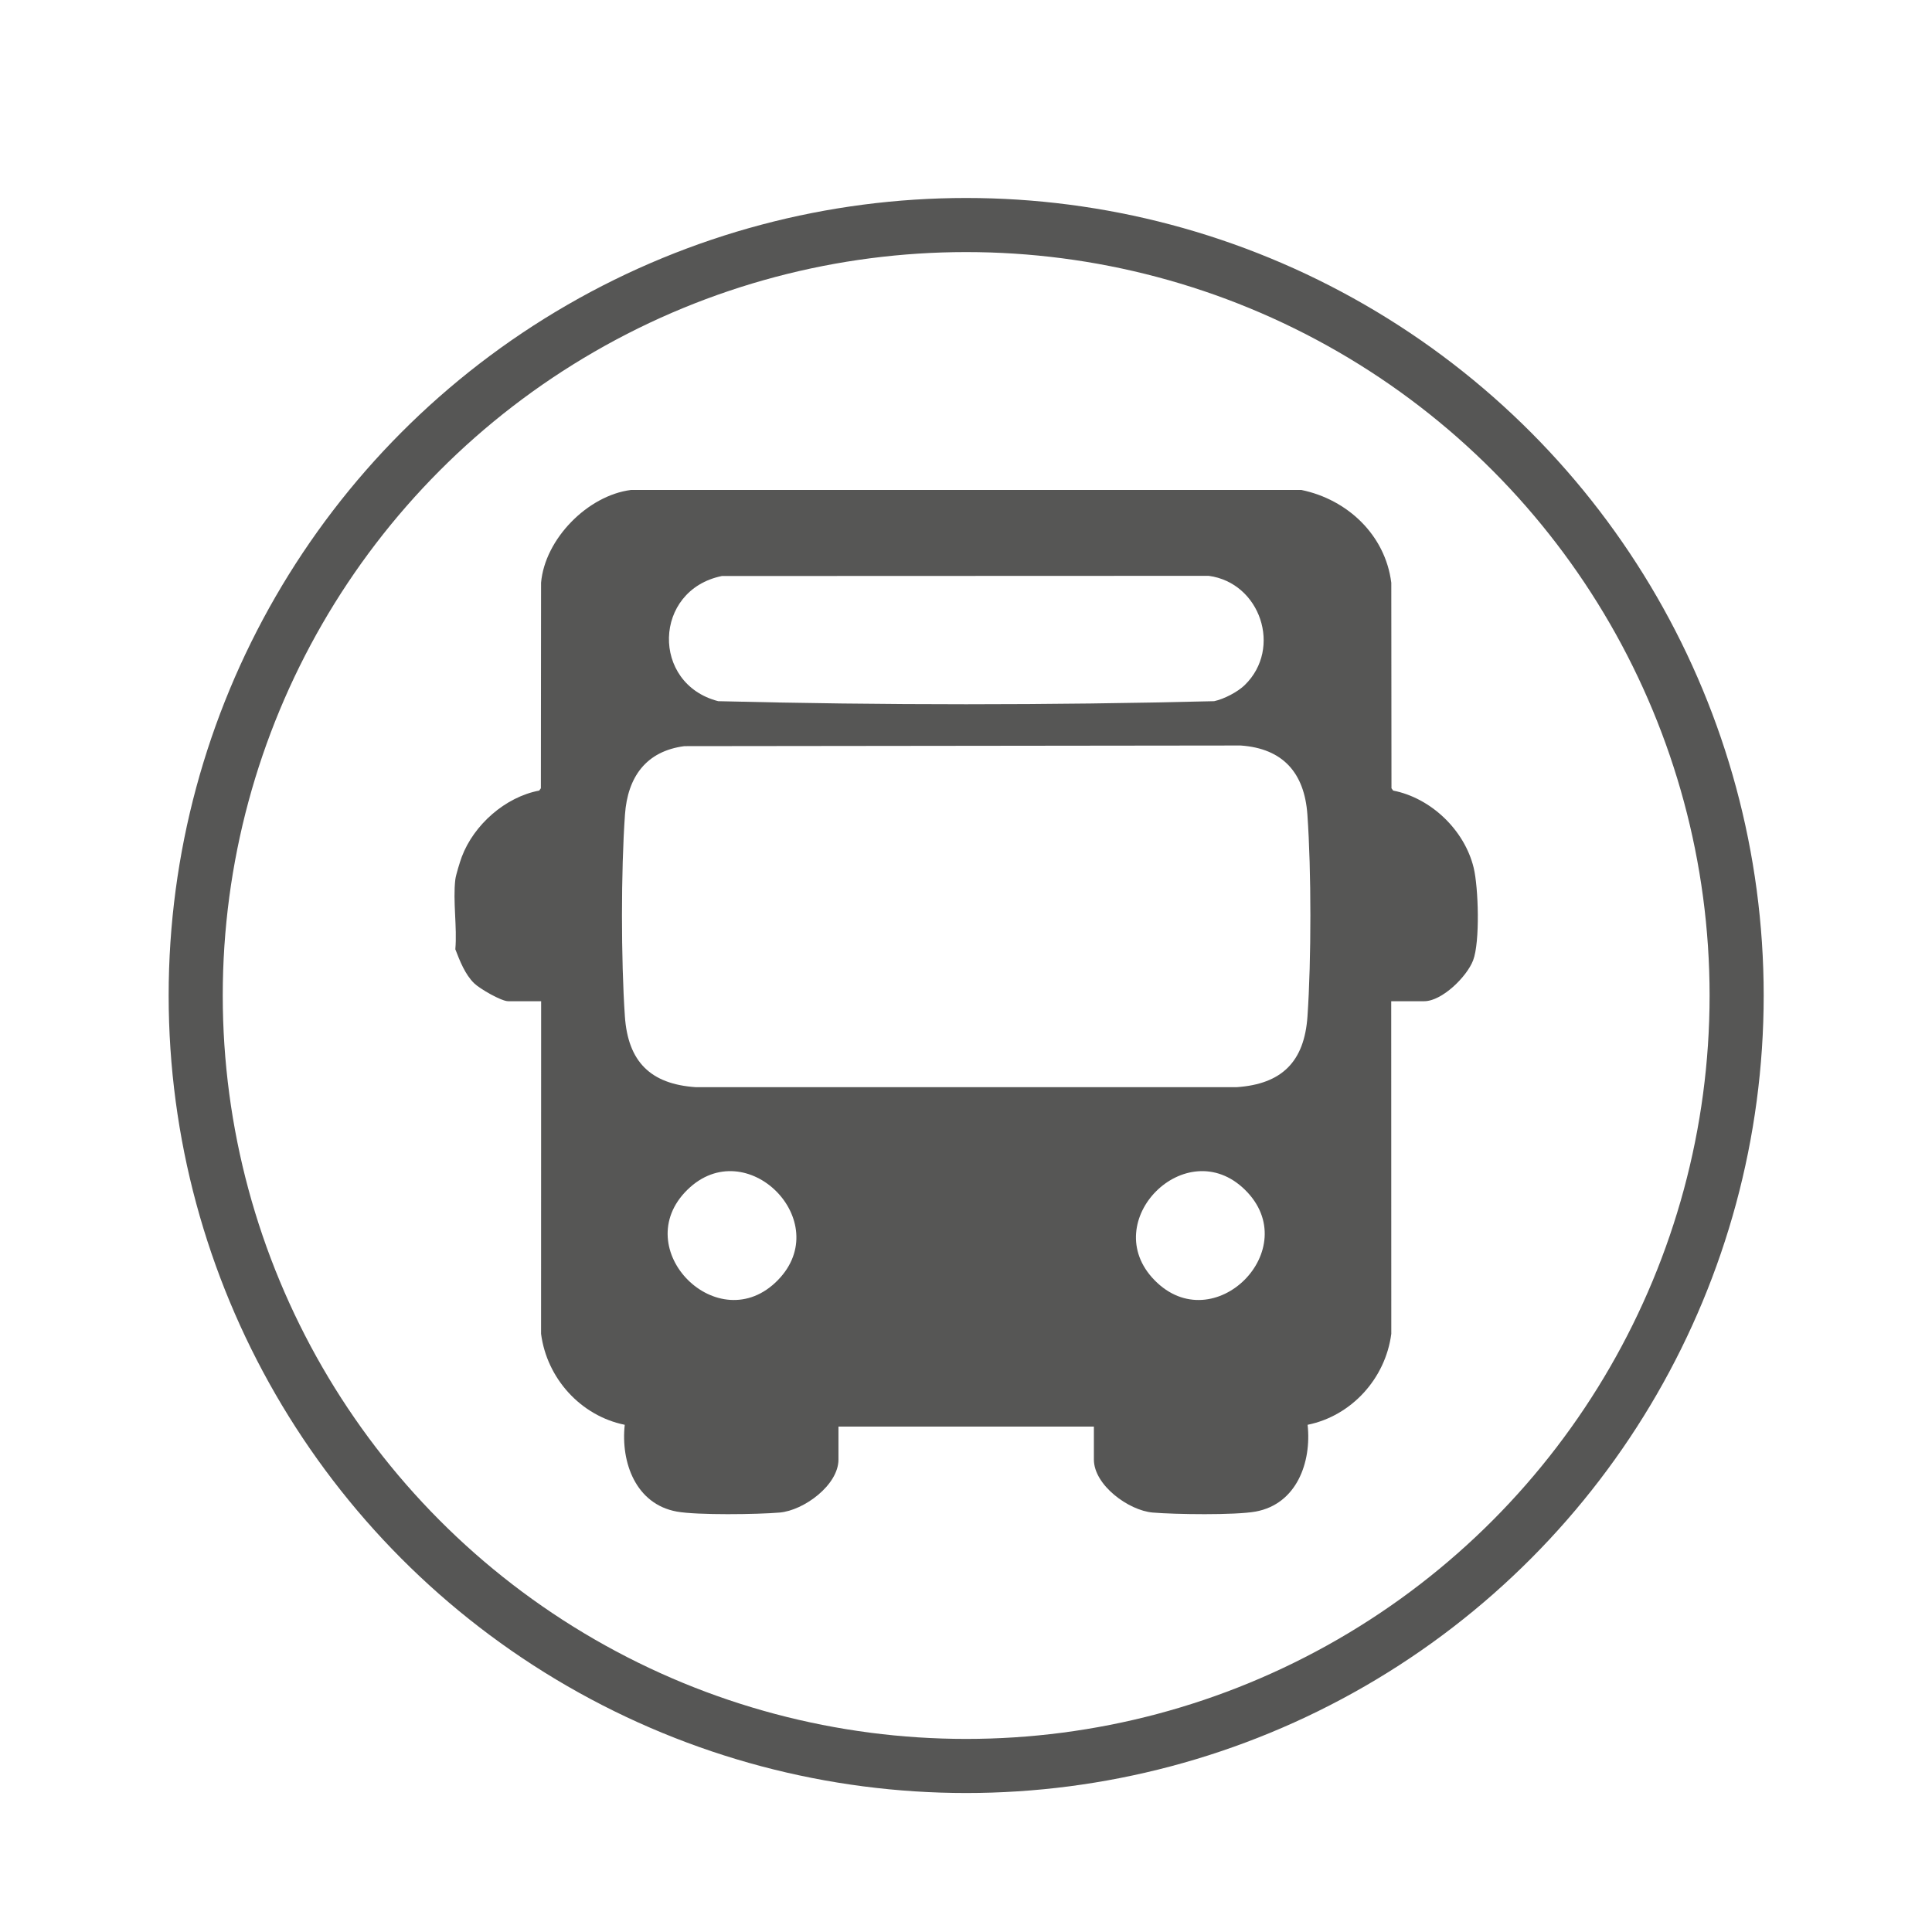
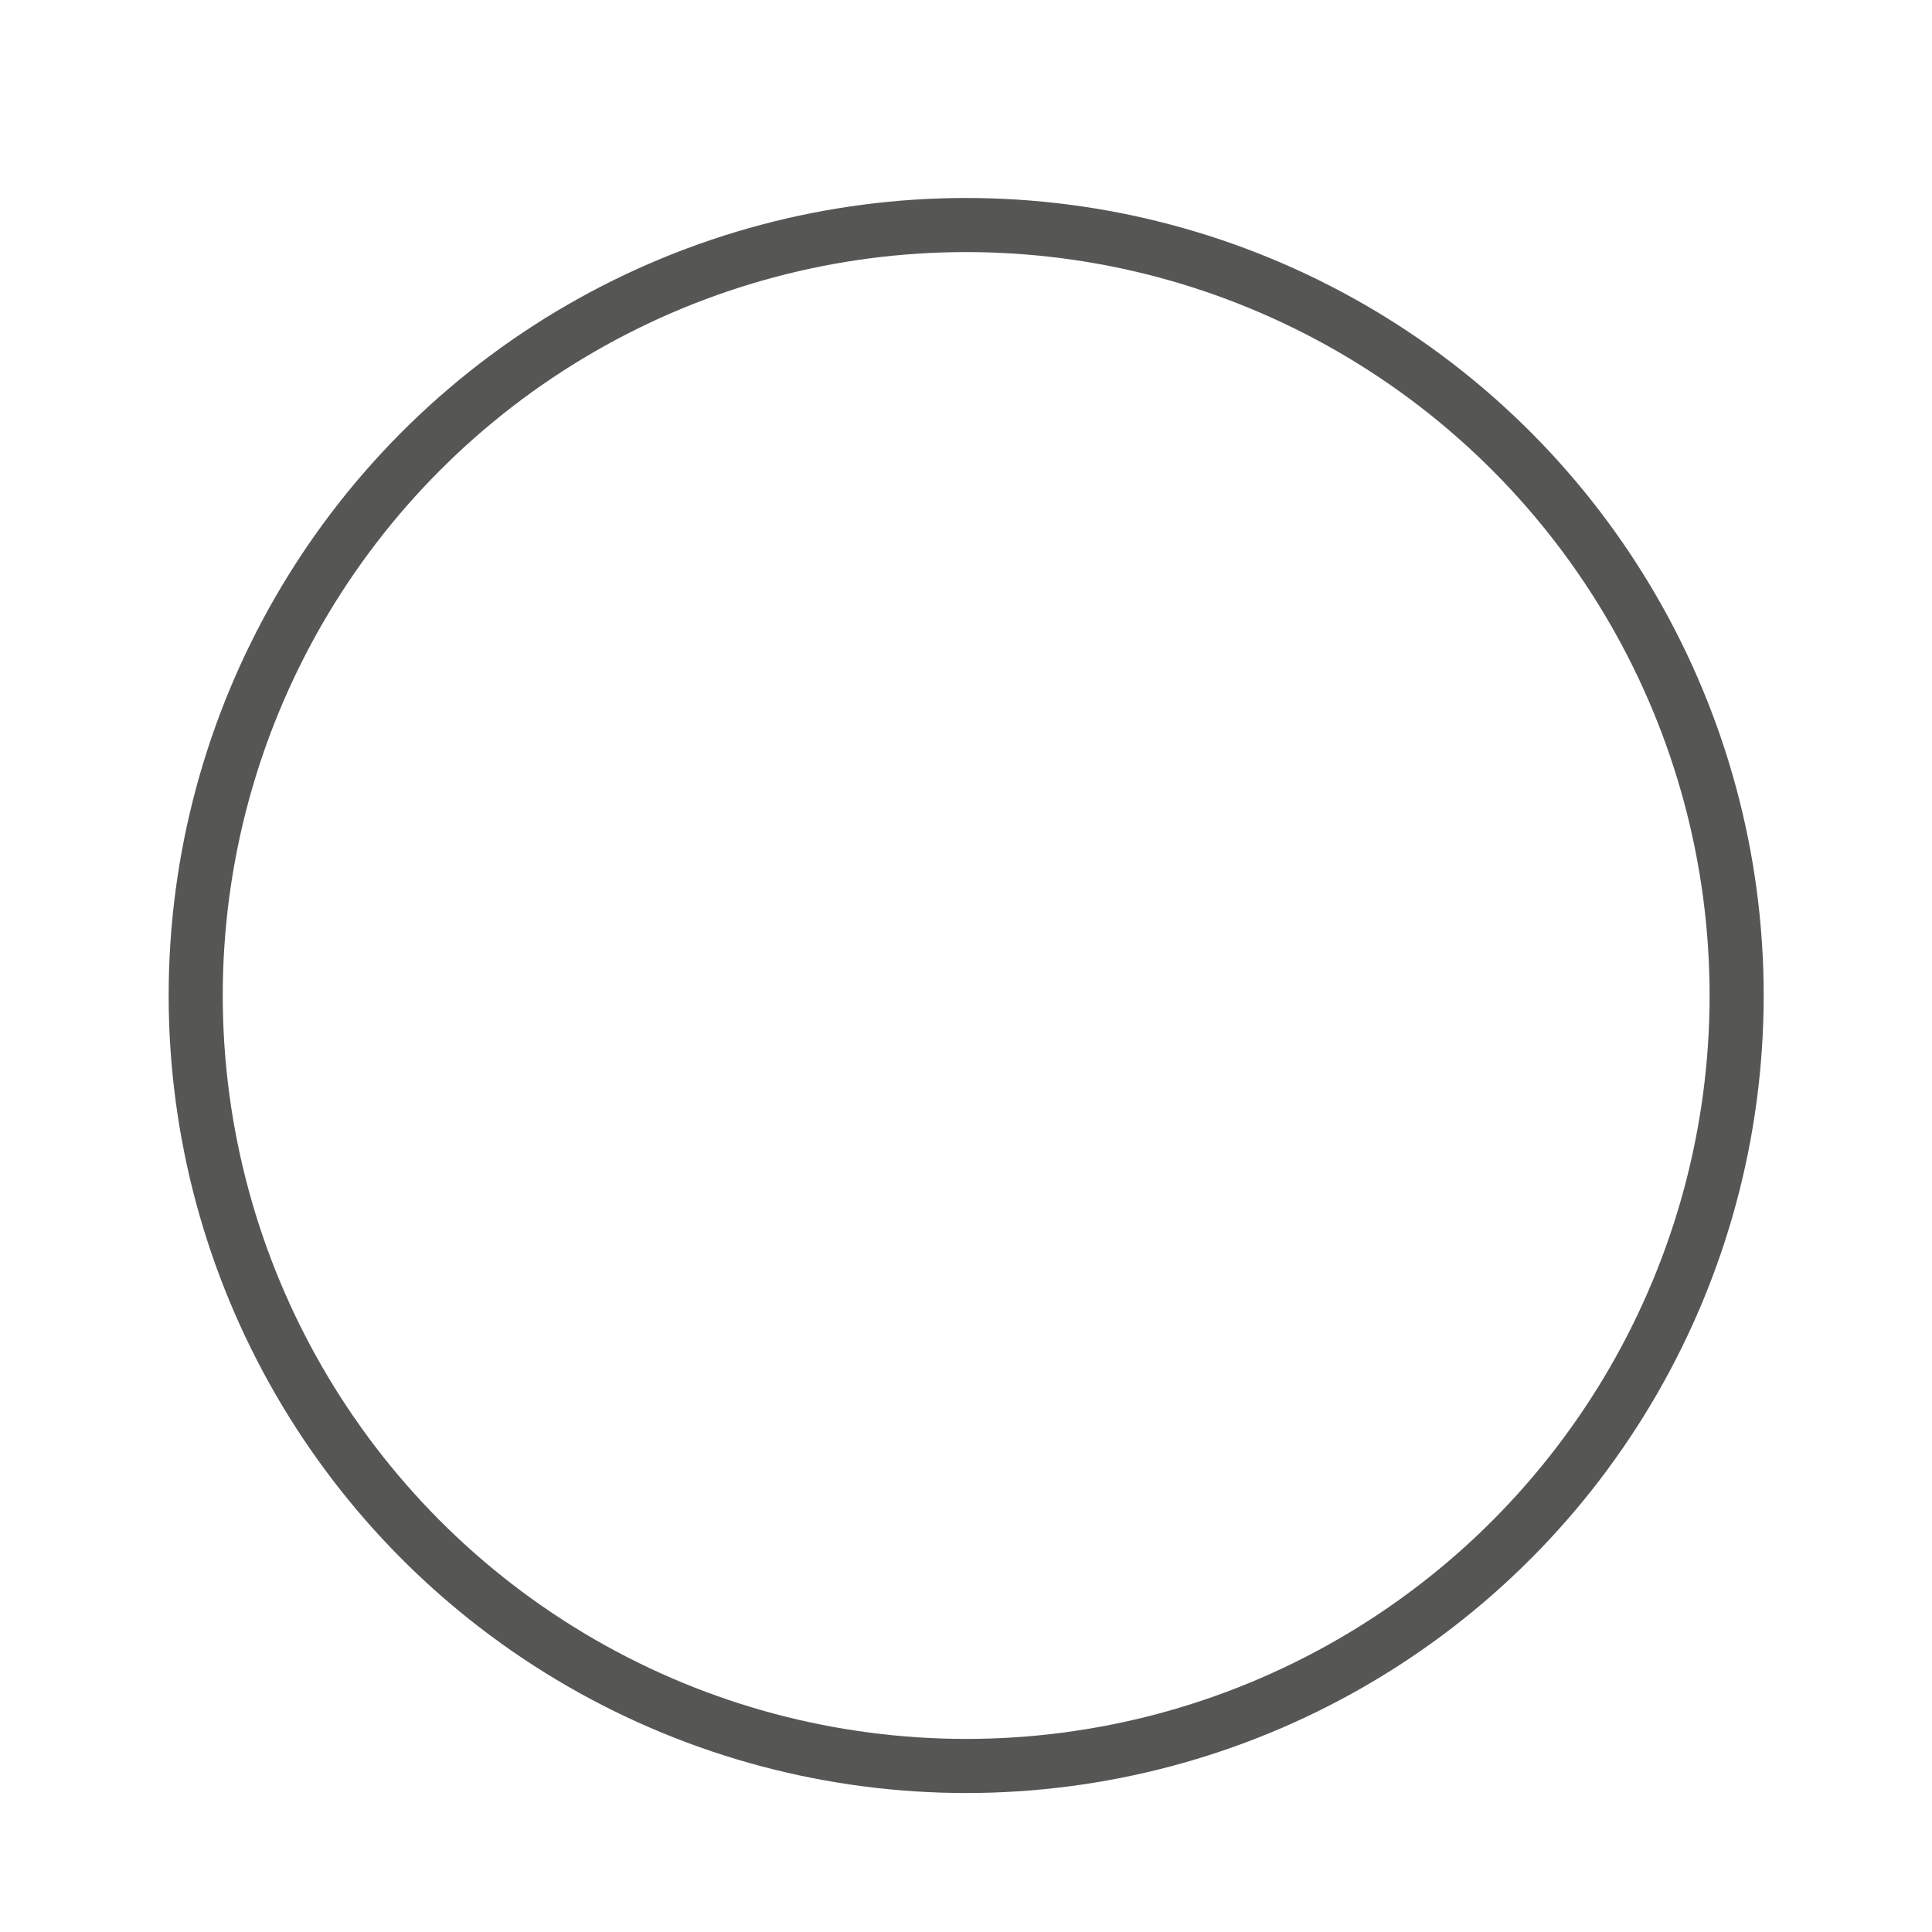
<svg xmlns="http://www.w3.org/2000/svg" viewBox="0 0 500 500">
  <g id="b" data-name="quadrat">
-     <rect x="0" y="-.132" width="500" height="500" fill="none" />
-   </g>
+     </g>
  <g id="d" data-name="Ebene 2">
    <circle cx="250.045" cy="257.634" r="199.397" fill="none" stroke="#565655" stroke-miterlimit="10" stroke-width="14" />
  </g>
  <g id="g" data-name="icon">
-     <path d="M336.807,126.803c11.911,2.463,21.705,11.644,23.258,24.015l.048,53.187.437.596c9.817,1.925,18.474,10.238,20.837,19.977,1.235,5.089,1.672,19.21-.146,23.962-1.615,4.22-8.037,10.575-12.673,10.575h-8.521l.019,86.073c-1.497,11.54-10.258,21.231-21.656,23.549,1.065,9.727-2.855,20.519-13.456,22.456-5.289.966-20.934.744-26.639.253-6.237-.538-15.216-7.1-15.216-13.715v-8.528h-66.103v8.528c0,6.615-8.979,13.178-15.216,13.715-5.705.492-21.35.713-26.639-.253-10.601-1.936-14.521-12.729-13.456-22.456-11.398-2.318-20.158-12.009-21.656-23.549l.019-86.073h-8.521c-1.818,0-7.366-3.236-8.801-4.63-2.374-2.306-3.72-5.81-4.884-8.808.494-5.721-.668-12.509,0-18.09.135-1.13,1.207-4.606,1.666-5.827,3.123-8.313,11.263-15.499,20.037-17.159l.437-.596.048-53.187c.982-11.324,12.061-22.586,23.258-24.015h173.52ZM322.164,177.27c9.728-9.504,4.01-26.472-9.368-28.246l-125.968.047c-17.83,3.633-18.39,27.907-.953,32.394,42.663,1.063,85.68,1.063,128.344,0,2.568-.552,6.07-2.363,7.945-4.194ZM177.115,193.102c-9.954,1.298-14.689,8.04-15.372,17.693-1.037,14.653-1.026,37.549-.026,52.217.798,11.71,6.596,17.549,18.333,18.348h139.994c11.7-.798,17.534-6.601,18.333-18.348.998-14.672,1.011-37.561-.026-52.217-.762-10.756-6.309-17.098-17.272-17.86l-143.964.166ZM201.319,331.29c14.845-15.216-8.176-38.268-23.39-23.409-15.688,15.323,8.075,39.107,23.39,23.409ZM322.164,307.881c-15.214-14.86-38.235,8.192-23.39,23.409,15.315,15.698,39.078-8.086,23.39-23.409Z" fill="#565655" />
-   </g>
+     </g>
</svg>